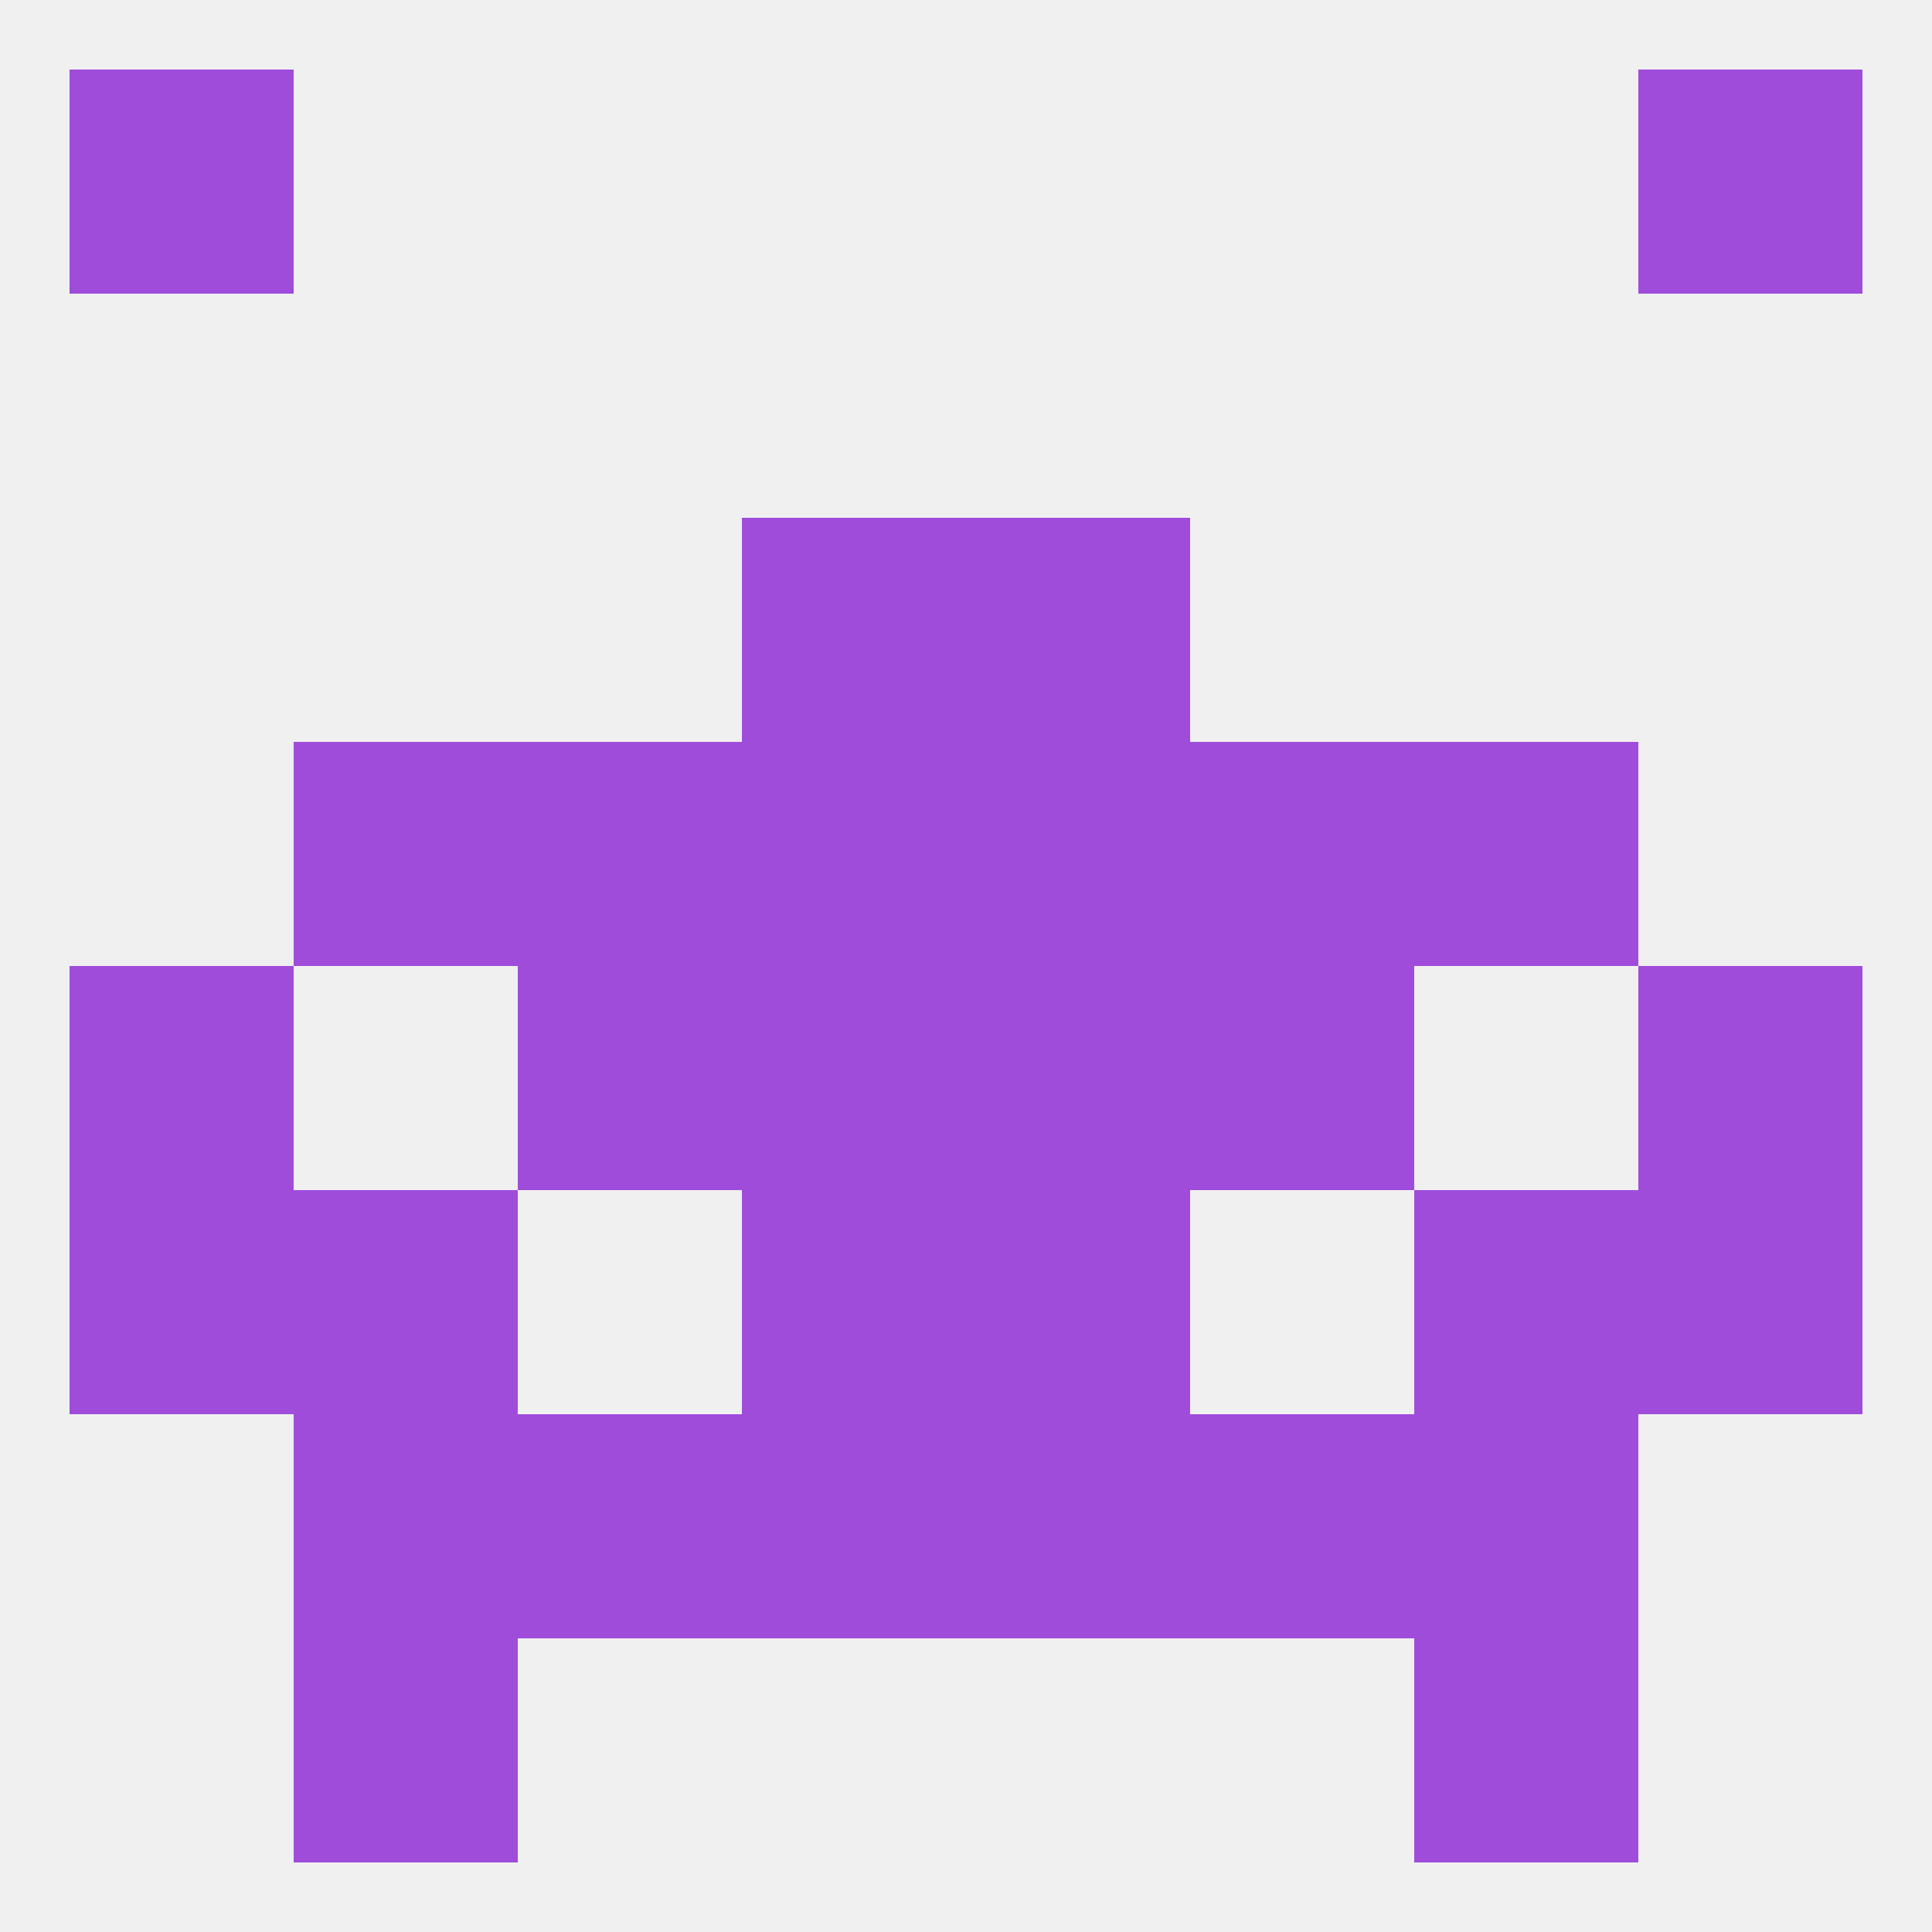
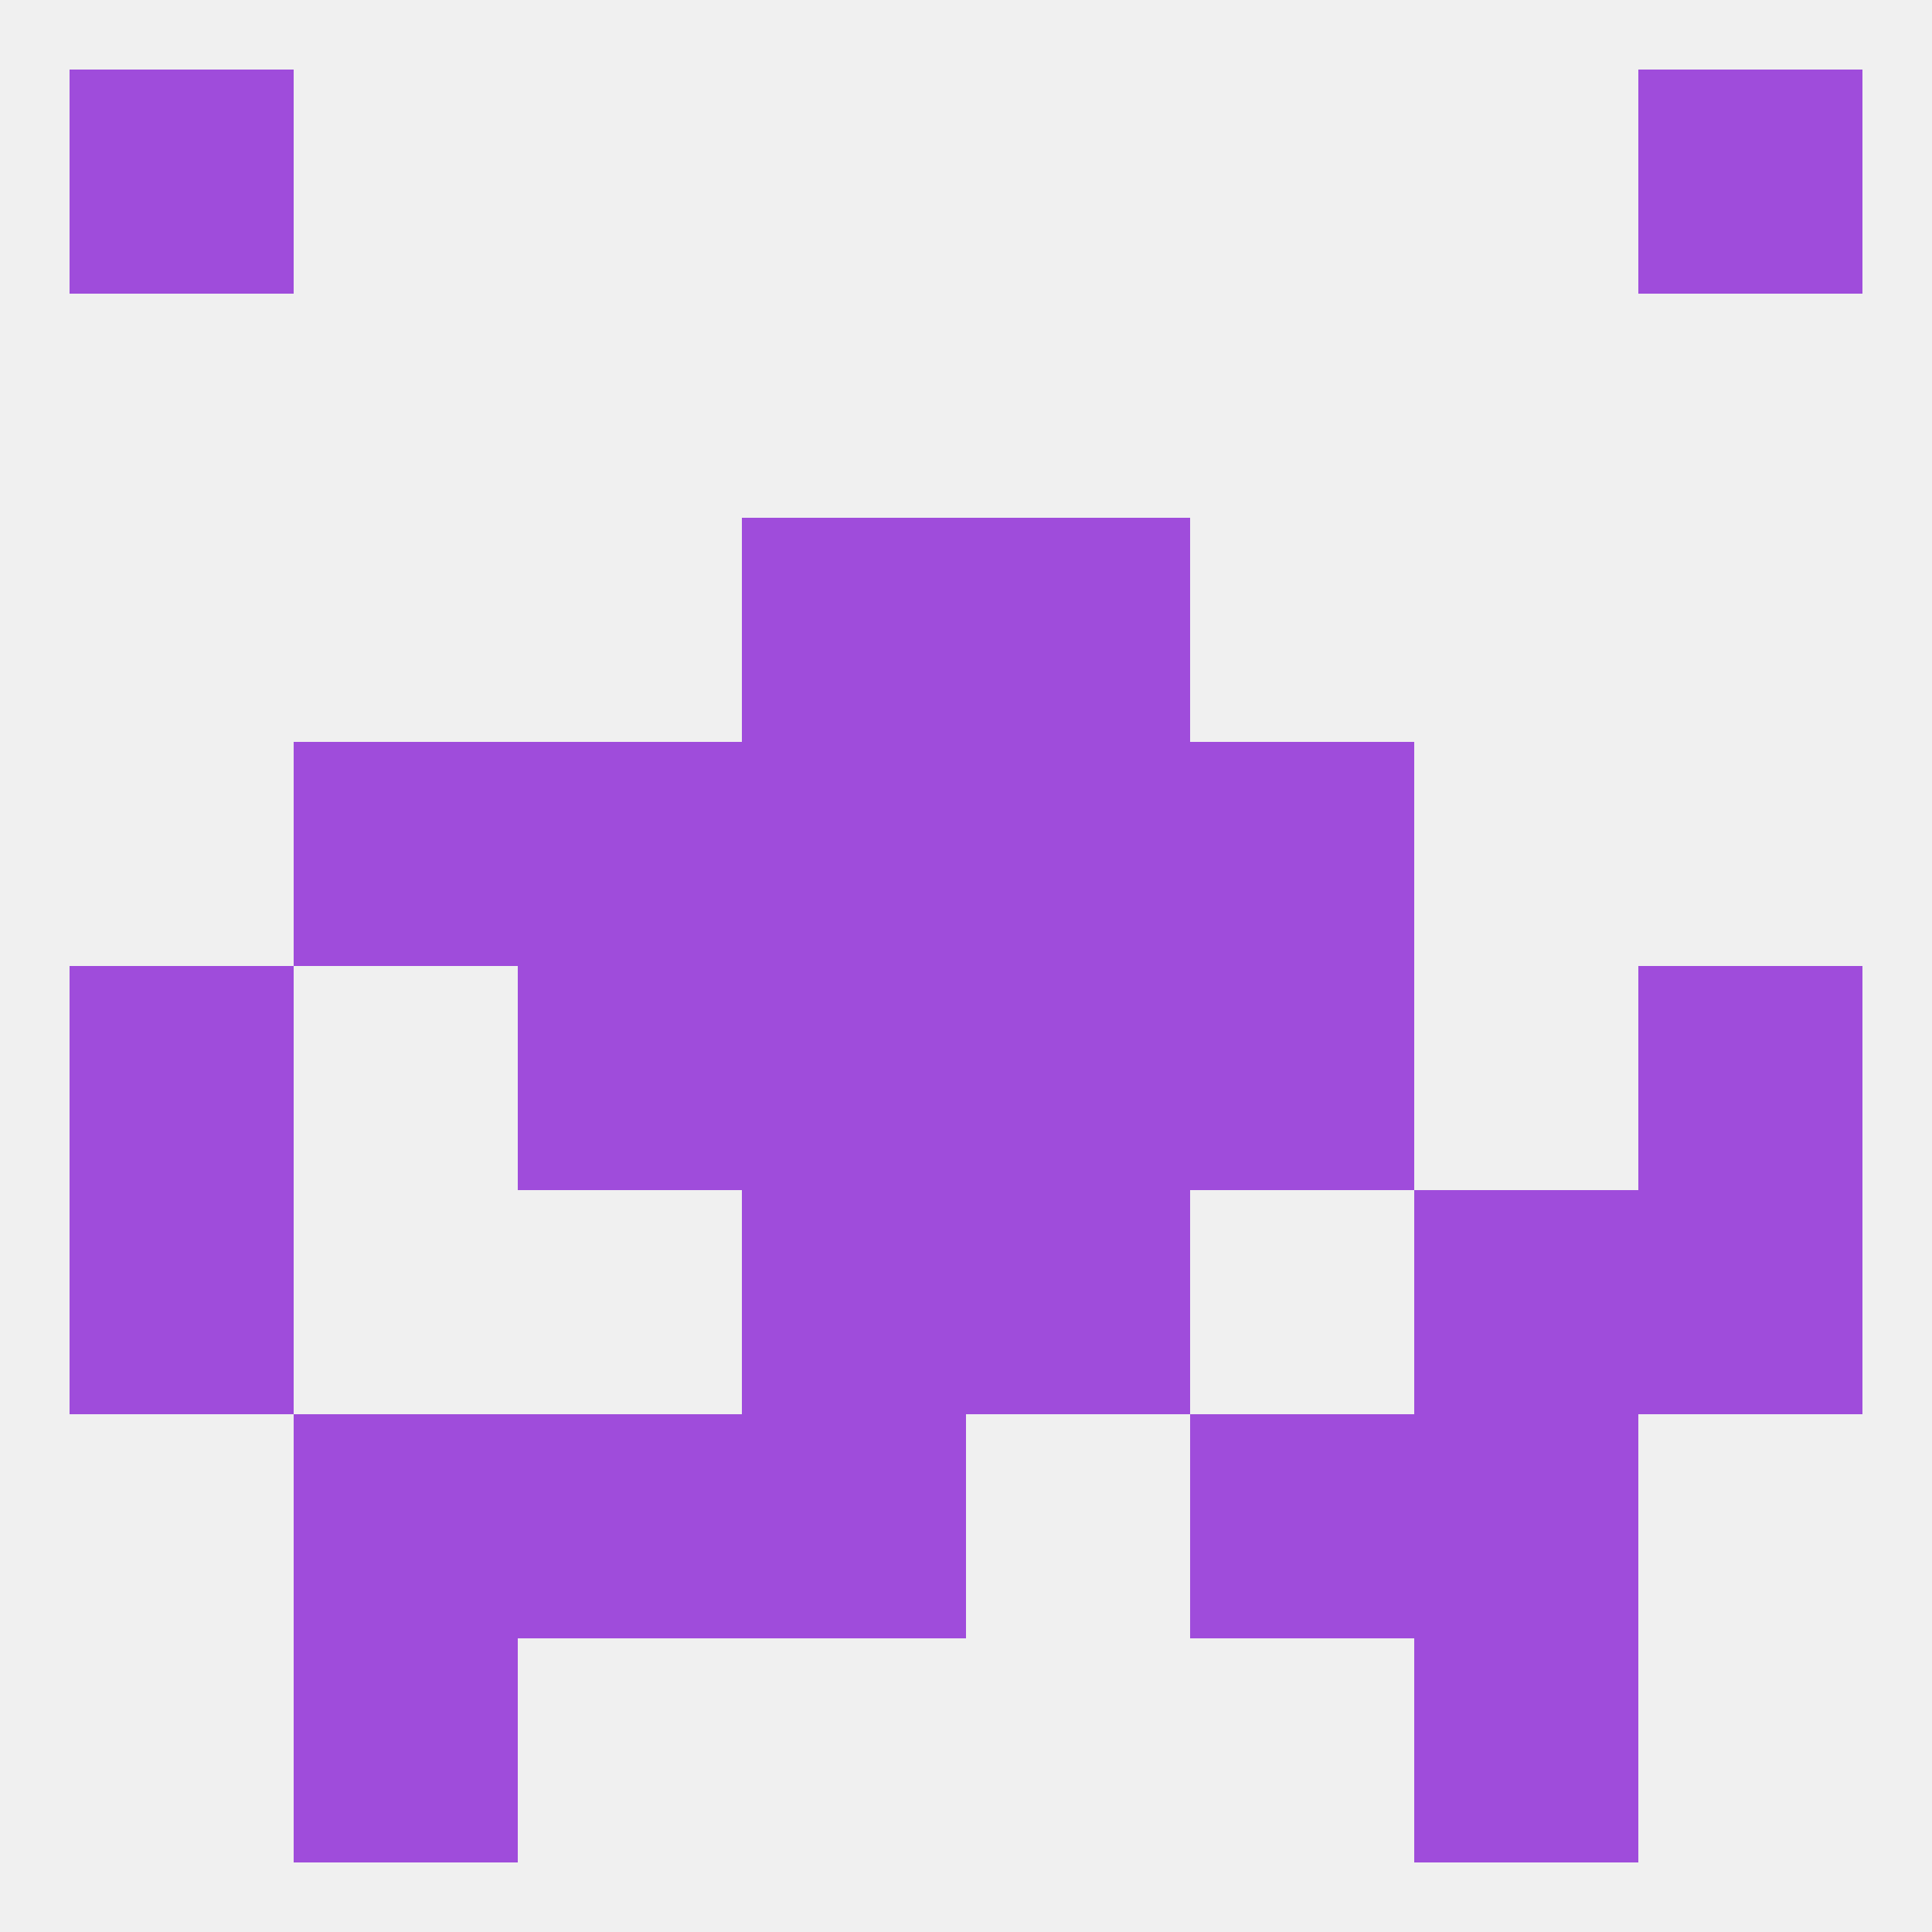
<svg xmlns="http://www.w3.org/2000/svg" version="1.1" baseprofile="full" width="250" height="250" viewBox="0 0 250 250">
  <rect width="100%" height="100%" fill="rgba(240,240,240,255)" />
  <rect x="183" y="183" width="29" height="29" fill="rgba(159,76,219,255)" />
  <rect x="96" y="183" width="29" height="29" fill="rgba(159,76,219,255)" />
-   <rect x="125" y="183" width="29" height="29" fill="rgba(159,76,219,255)" />
  <rect x="67" y="183" width="29" height="29" fill="rgba(159,76,219,255)" />
  <rect x="154" y="183" width="29" height="29" fill="rgba(159,76,219,255)" />
  <rect x="38" y="183" width="29" height="29" fill="rgba(159,76,219,255)" />
  <rect x="38" y="212" width="29" height="29" fill="rgba(159,76,219,255)" />
  <rect x="183" y="212" width="29" height="29" fill="rgba(159,76,219,255)" />
  <rect x="9" y="9" width="29" height="29" fill="rgba(159,76,219,255)" />
  <rect x="212" y="9" width="29" height="29" fill="rgba(159,76,219,255)" />
  <rect x="125" y="125" width="29" height="29" fill="rgba(159,76,219,255)" />
  <rect x="9" y="125" width="29" height="29" fill="rgba(159,76,219,255)" />
  <rect x="212" y="125" width="29" height="29" fill="rgba(159,76,219,255)" />
  <rect x="67" y="125" width="29" height="29" fill="rgba(159,76,219,255)" />
  <rect x="154" y="125" width="29" height="29" fill="rgba(159,76,219,255)" />
  <rect x="96" y="125" width="29" height="29" fill="rgba(159,76,219,255)" />
  <rect x="38" y="96" width="29" height="29" fill="rgba(159,76,219,255)" />
-   <rect x="183" y="96" width="29" height="29" fill="rgba(159,76,219,255)" />
  <rect x="67" y="96" width="29" height="29" fill="rgba(159,76,219,255)" />
  <rect x="154" y="96" width="29" height="29" fill="rgba(159,76,219,255)" />
  <rect x="96" y="96" width="29" height="29" fill="rgba(159,76,219,255)" />
  <rect x="125" y="96" width="29" height="29" fill="rgba(159,76,219,255)" />
  <rect x="96" y="67" width="29" height="29" fill="rgba(159,76,219,255)" />
  <rect x="125" y="67" width="29" height="29" fill="rgba(159,76,219,255)" />
  <rect x="125" y="154" width="29" height="29" fill="rgba(159,76,219,255)" />
  <rect x="9" y="154" width="29" height="29" fill="rgba(159,76,219,255)" />
  <rect x="212" y="154" width="29" height="29" fill="rgba(159,76,219,255)" />
-   <rect x="38" y="154" width="29" height="29" fill="rgba(159,76,219,255)" />
  <rect x="183" y="154" width="29" height="29" fill="rgba(159,76,219,255)" />
  <rect x="96" y="154" width="29" height="29" fill="rgba(159,76,219,255)" />
</svg>